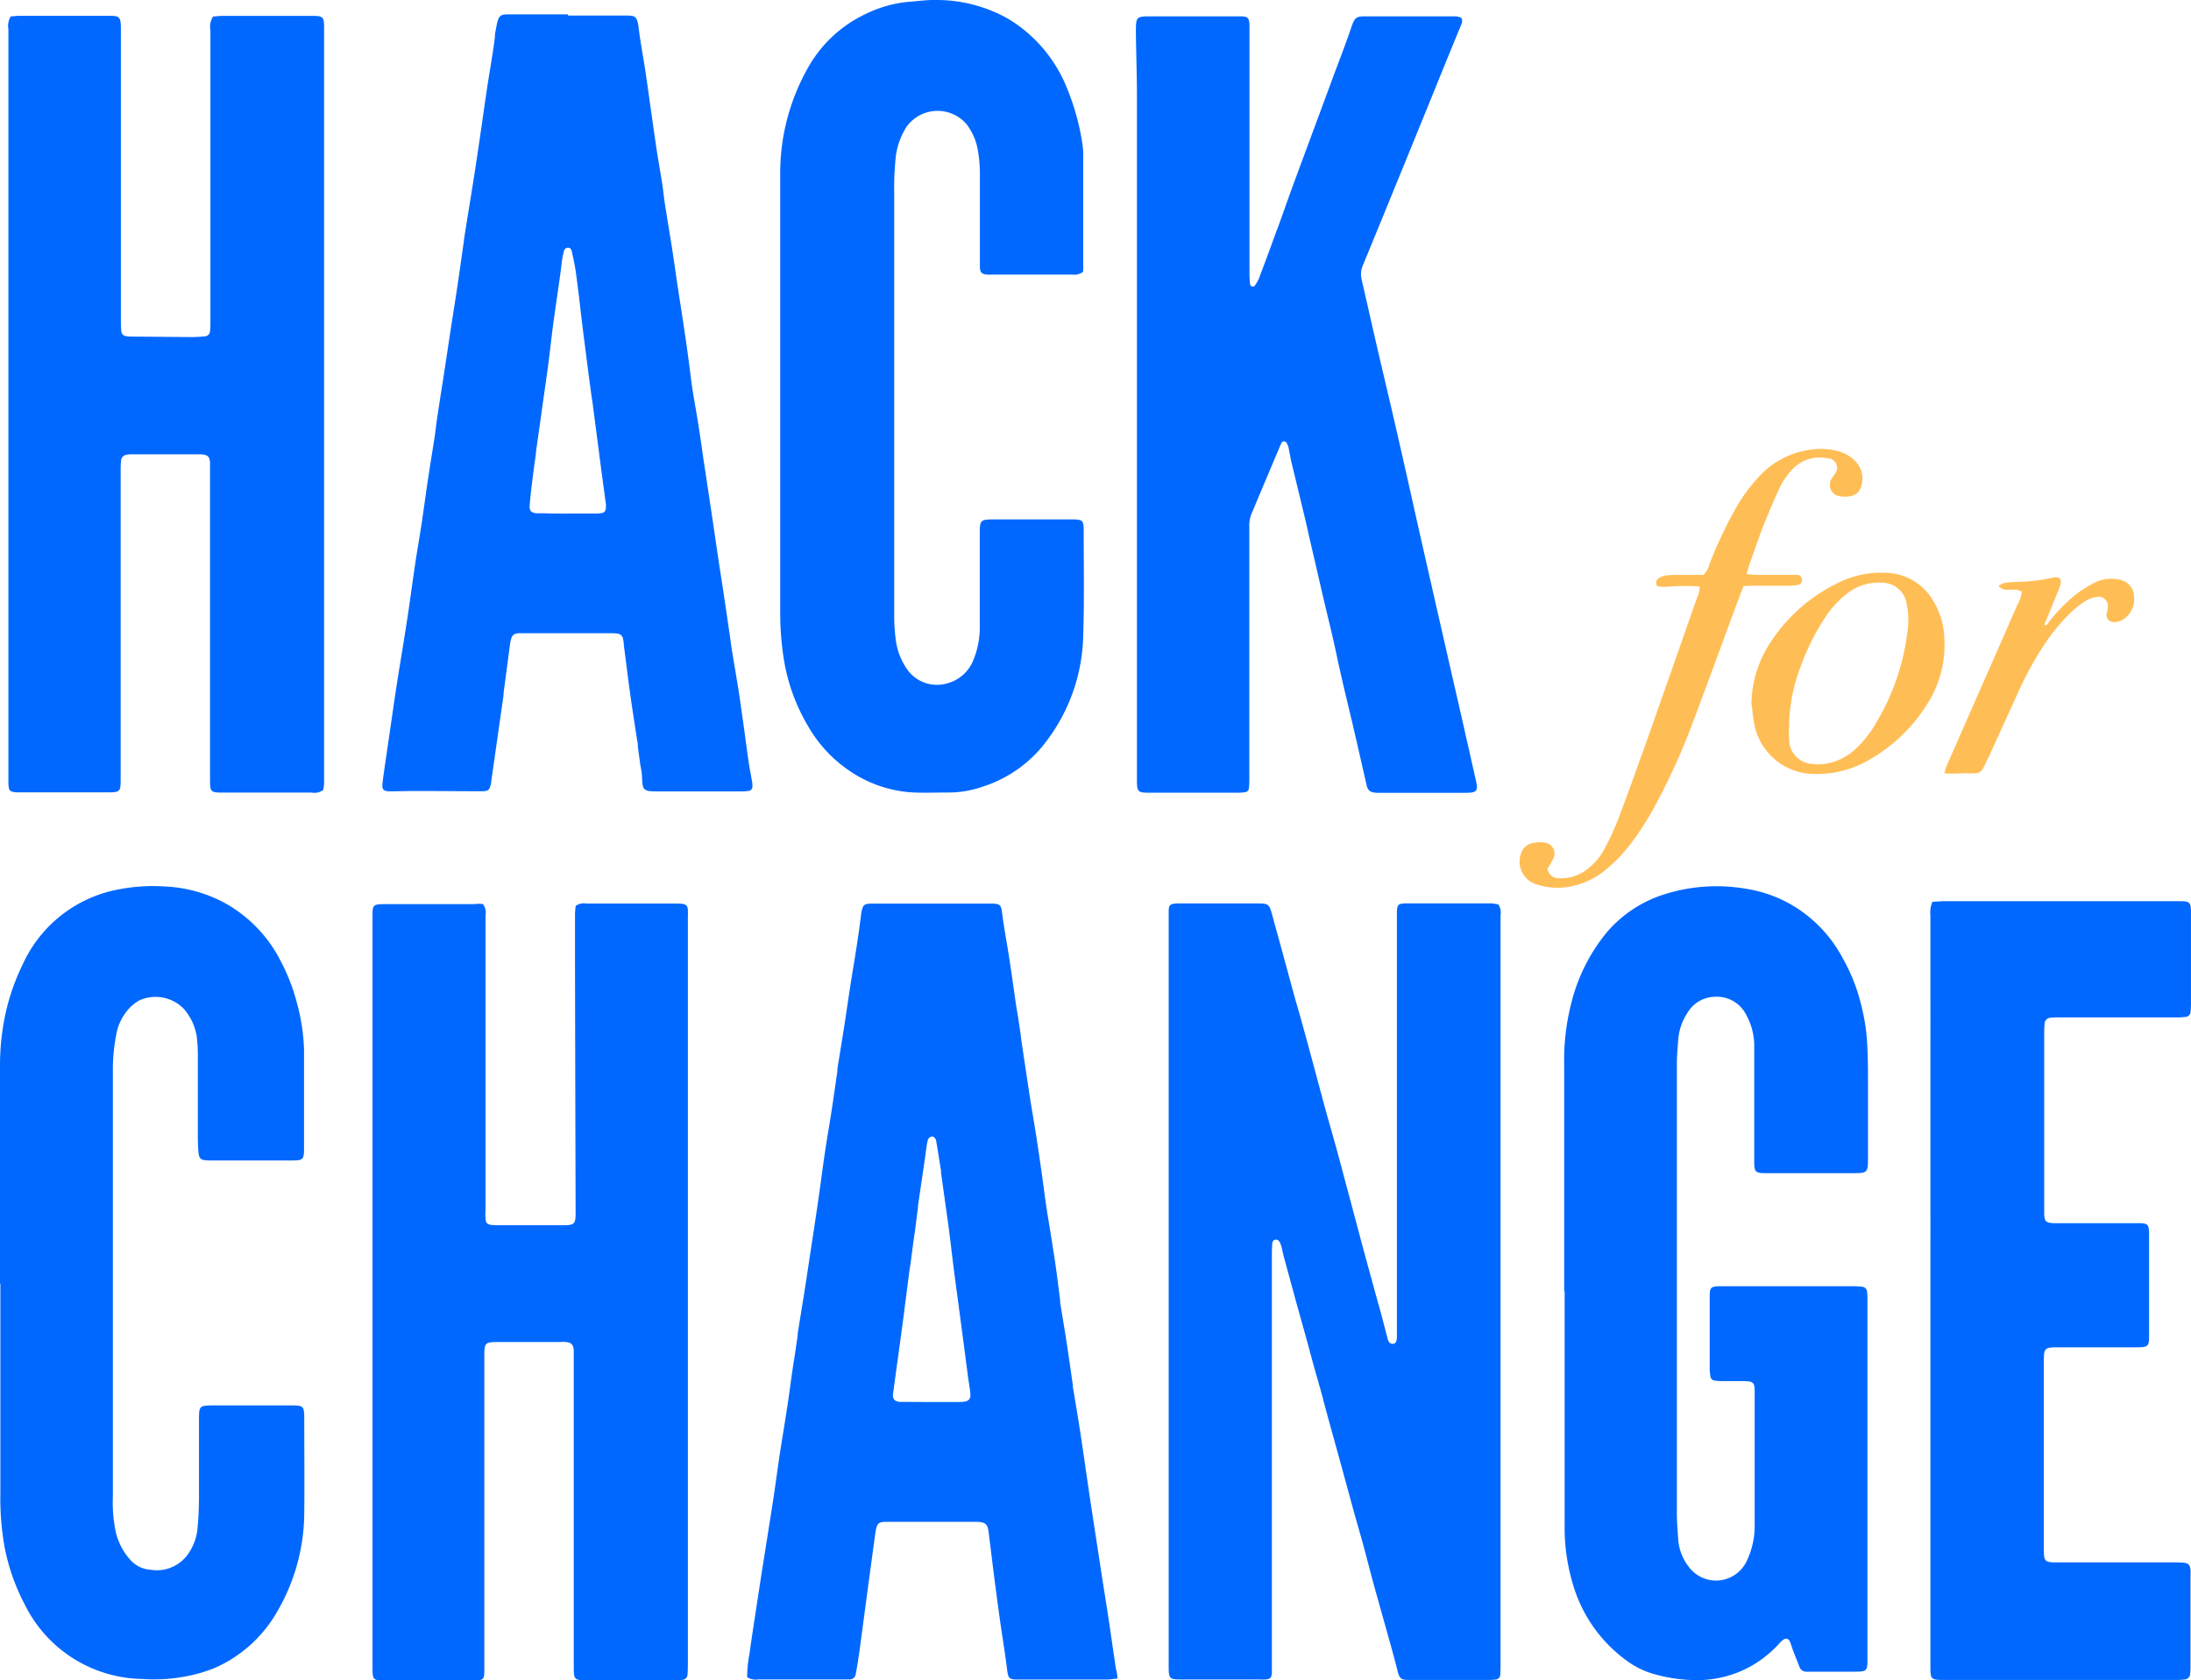
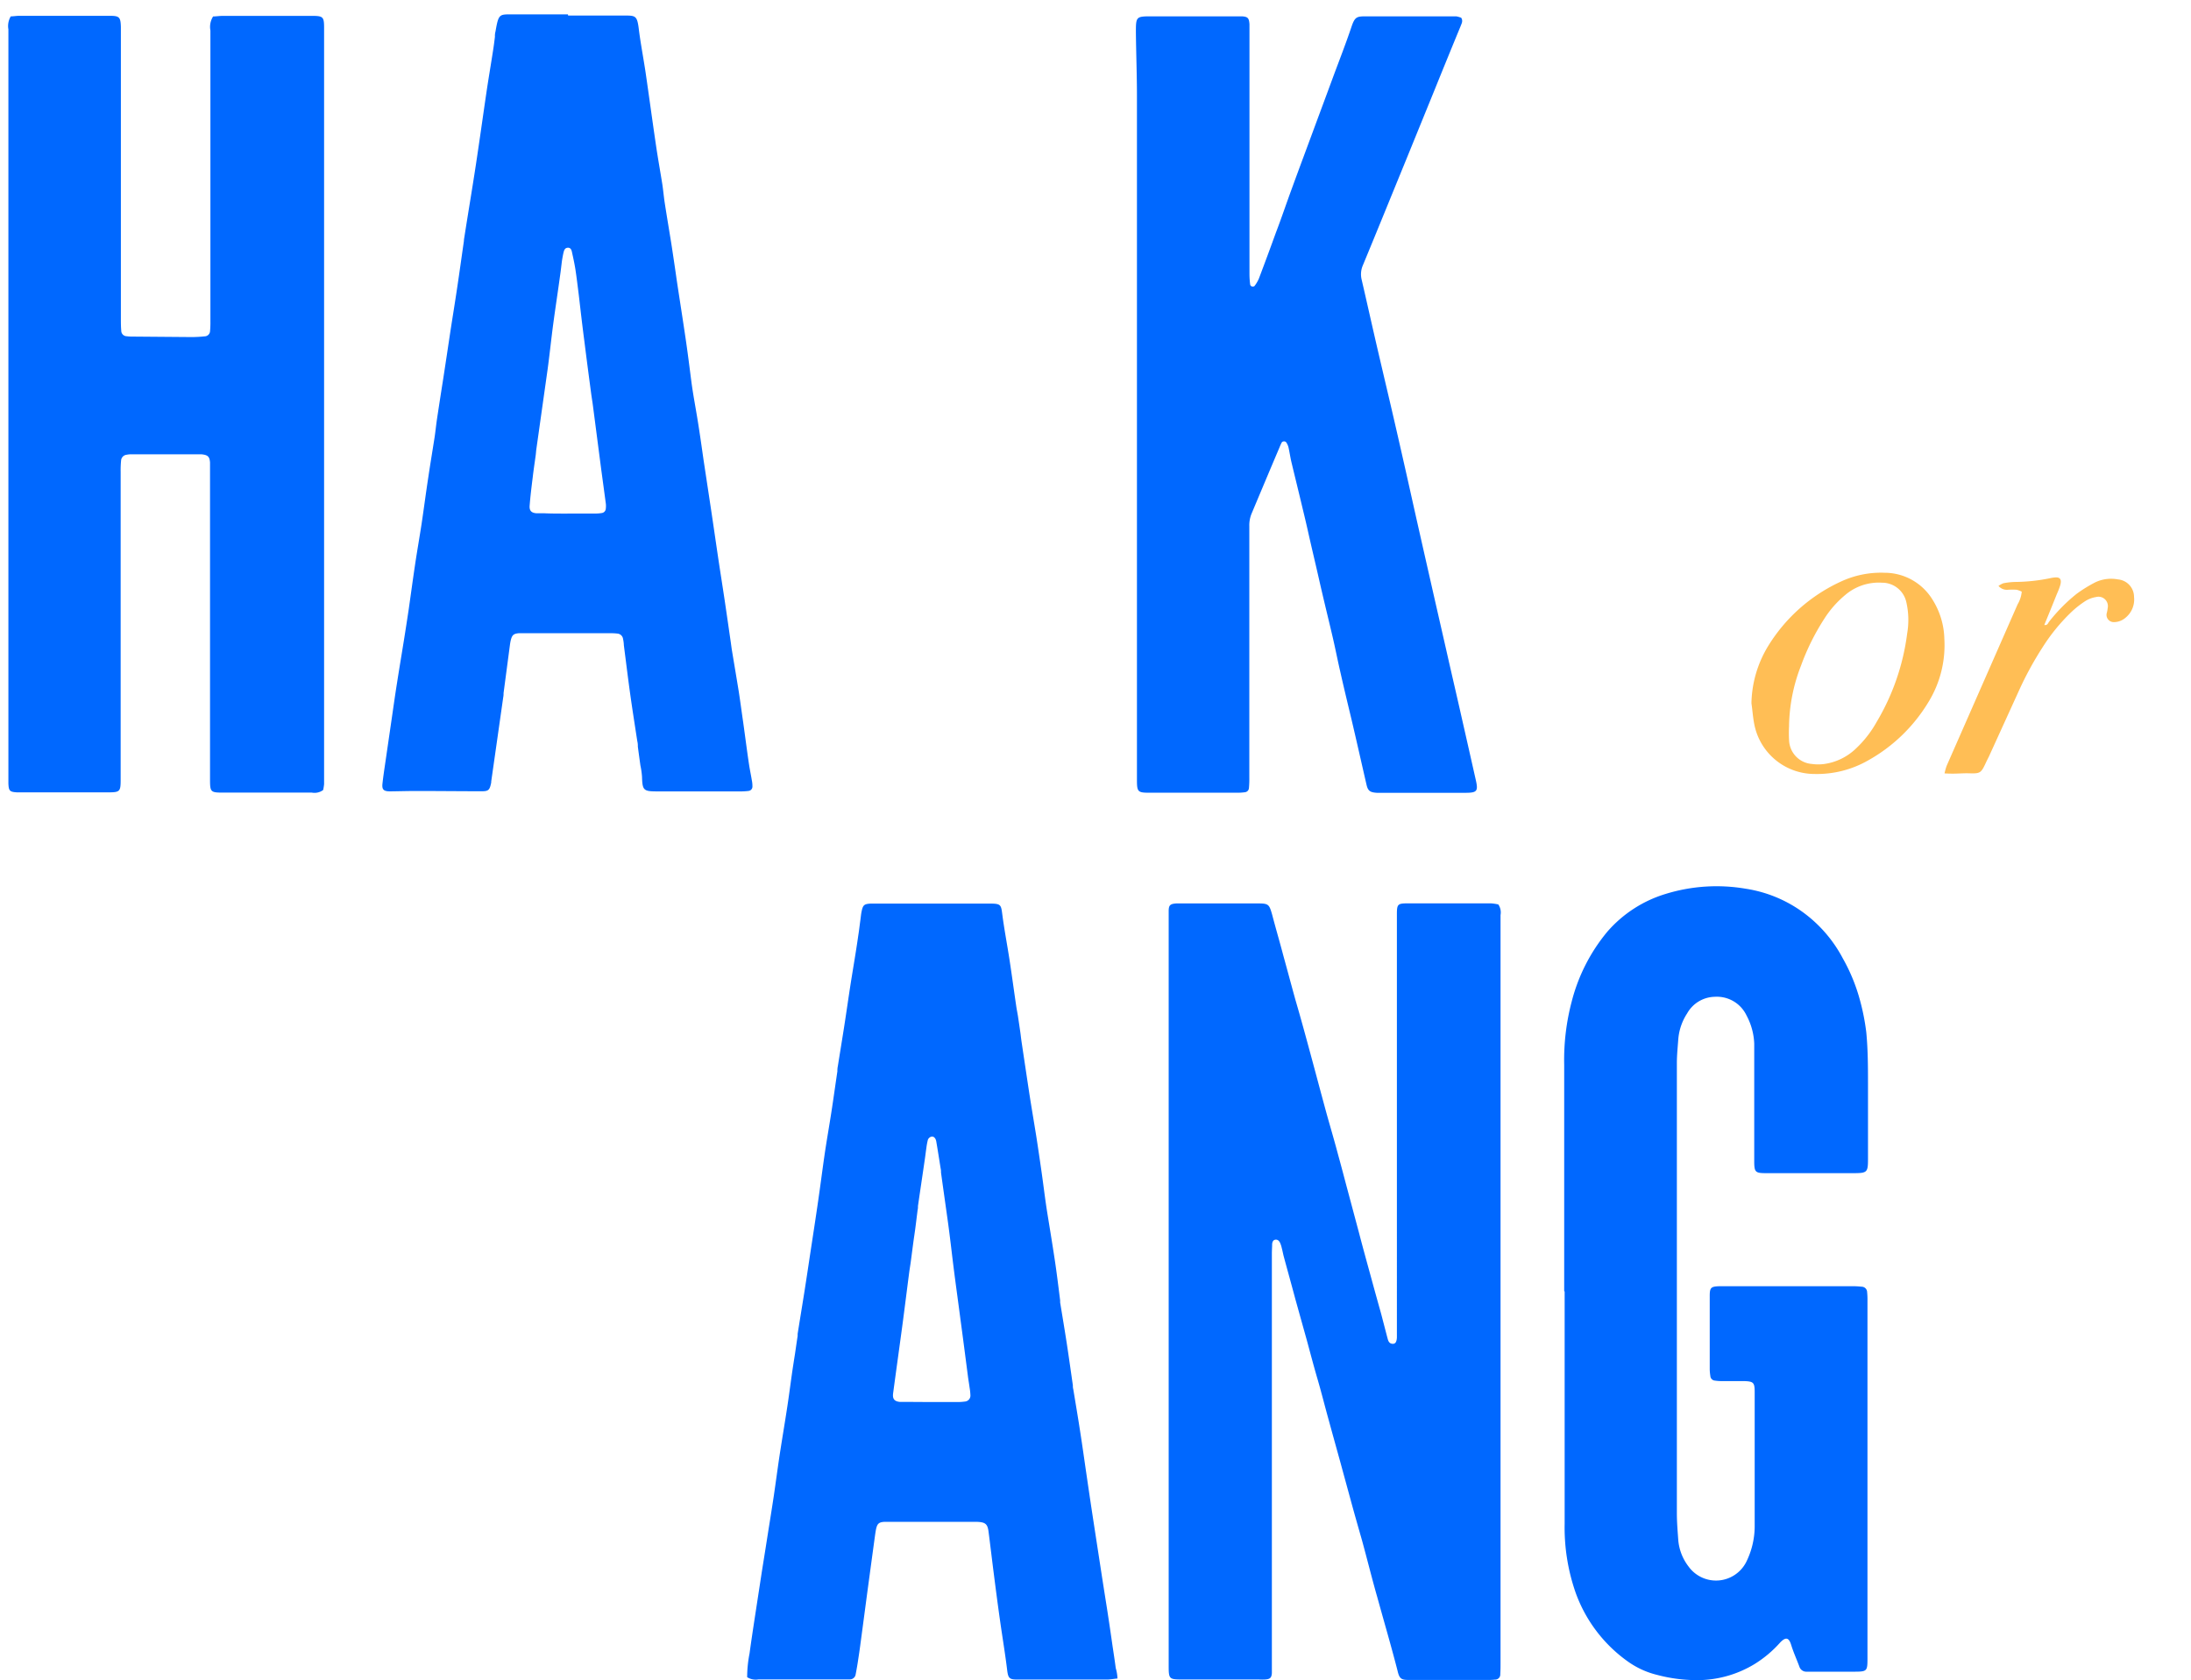
<svg xmlns="http://www.w3.org/2000/svg" width="58.2" height="44.639" viewBox="0 0 58.2 44.639">
  <g id="option_4" data-name="option 4" transform="translate(0 -0.044)">
    <path id="Path_60542" data-name="Path 60542" d="M411.567,271.755a.385.385,0,0,1-.3.069h-2.347c-.348,0-.358-.012-.358-.363v-8.407c-.012-.16-.062-.2-.229-.217h-1.874a.574.574,0,0,0-.112.012.166.166,0,0,0-.147.147,2.646,2.646,0,0,0-.012.306v8.18c0,.313-.019.335-.332.335h-2.425c-.191-.012-.217-.04-.225-.239V251.548a.5.5,0,0,1,.063-.344c.068,0,.147-.015.231-.015h2.4c.254,0,.286.035.294.294v7.736c0,.112,0,.225.01.335a.147.147,0,0,0,.147.147.873.873,0,0,0,.138.009l1.592.013a3.2,3.2,0,0,0,.335-.019.147.147,0,0,0,.147-.147,2.351,2.351,0,0,0,.009-.25v-7.729a.514.514,0,0,1,.072-.372c.075,0,.166-.015.257-.015h2.374c.294,0,.317.028.317.325V271.6A1.441,1.441,0,0,1,411.567,271.755Z" transform="translate(-402.983 -250.725)" fill="#0068ff" />
    <path id="Path_60543" data-name="Path 60543" d="M615.785,251.3c.053.088.013.147-.015.223q-.347.84-.686,1.679l-.768,1.886c-.38.928-.758,1.859-1.144,2.791a.6.6,0,0,0-.031.379c.12.517.234,1.028.354,1.551.138.6.279,1.194.419,1.792q.183.787.361,1.576c.122.536.239,1.071.36,1.605q.172.762.345,1.523c.16.708.323,1.414.483,2.122.116.507.234,1.015.348,1.522q.182.8.363,1.605c.065.286.031.333-.258.335h-2.29a.8.8,0,0,1-.084,0c-.181-.012-.235-.053-.273-.22-.134-.579-.263-1.16-.4-1.739-.1-.417-.2-.831-.294-1.249-.057-.244-.106-.491-.16-.734-.038-.173-.079-.345-.12-.517-.1-.416-.2-.831-.294-1.247s-.2-.852-.294-1.278c-.041-.181-.084-.363-.128-.543-.1-.424-.206-.849-.307-1.273-.029-.126-.047-.256-.076-.383a.46.46,0,0,0-.057-.125.079.079,0,0,0-.12,0,1.236,1.236,0,0,0-.057.125c-.25.588-.5,1.184-.748,1.774a.816.816,0,0,0-.057.328v6.676a2.511,2.511,0,0,1-.01.278.119.119,0,0,1-.107.112,1.448,1.448,0,0,1-.2.013H607.5c-.307,0-.328-.025-.328-.341V253.387c0-.567-.022-1.134-.028-1.7,0-.417.007-.424.417-.424h2.4c.156.01.188.046.2.209v6.648a2.166,2.166,0,0,0,.02.276.073.073,0,0,0,.115.029.922.922,0,0,0,.113-.19q.232-.612.455-1.229c.147-.383.276-.77.417-1.153.182-.5.367-.994.551-1.492s.369-.993.552-1.491c.164-.441.336-.881.489-1.335.091-.27.147-.272.408-.272h2.375A.82.82,0,0,1,615.785,251.3Z" transform="translate(-576.971 -250.785)" fill="#0068ff" />
    <path id="Path_60544" data-name="Path 60544" d="M475.837,251.042h1.453c.332,0,.379-.013.424.354s.123.771.181,1.157c.094.645.181,1.29.276,1.934.051.35.115.7.17,1.046.023.156.037.314.06.47.057.369.119.734.178,1.1.051.331.1.661.147.993.078.516.159,1.028.235,1.545.054.367.1.734.147,1.1s.12.734.178,1.1c.053.33.1.662.147.993q.1.661.2,1.322c.06.4.119.809.179,1.215s.122.79.181,1.185.113.774.169,1.16c.01.073.019.147.032.22.059.358.12.715.178,1.074.041.266.076.535.115.8.053.377.1.755.157,1.132.021.138.051.275.073.413a.786.786,0,0,1,.016.166.115.115,0,0,1-.1.118,1.613,1.613,0,0,1-.222.013h-2.2c-.372,0-.4-.025-.411-.391a2.144,2.144,0,0,0-.043-.3c-.023-.166-.046-.332-.068-.5a.529.529,0,0,0-.015-.147c-.063-.413-.129-.827-.187-1.241s-.113-.868-.169-1.3a.9.9,0,0,0-.021-.166.164.164,0,0,0-.147-.147,1.435,1.435,0,0,0-.194-.01h-2.431c-.135.013-.176.048-.21.182-.009.035-.015.072-.021.11l-.172,1.3a.471.471,0,0,1-.009.112q-.159,1.119-.319,2.238a.143.143,0,0,1-.007.056c-.035.169-.073.2-.242.2-.577,0-1.155-.007-1.732-.007-.234,0-.466.007-.7.01-.175,0-.226-.044-.207-.209.021-.194.051-.388.079-.58l.181-1.243c.04-.276.079-.552.123-.828.06-.386.125-.771.187-1.157q.066-.413.128-.827c.057-.4.11-.793.169-1.188.054-.36.117-.717.172-1.075.06-.4.113-.811.175-1.215.053-.358.113-.717.169-1.075.025-.164.041-.332.066-.5.053-.35.107-.7.162-1.047.068-.441.134-.881.2-1.322.059-.378.12-.753.176-1.131.06-.4.116-.809.175-1.215a.7.7,0,0,1,.013-.11c.1-.643.209-1.285.307-1.93s.187-1.288.282-1.933c.053-.358.115-.717.17-1.075.021-.128.037-.257.053-.386a.447.447,0,0,1,.015-.14c.087-.5.1-.452.524-.454h1.4Zm-.019,13.229h.726a1.069,1.069,0,0,0,.194-.015.123.123,0,0,0,.1-.117.545.545,0,0,0,0-.138c-.04-.3-.082-.608-.123-.912l-.223-1.714c-.015-.11-.034-.22-.048-.331-.06-.452-.119-.9-.176-1.356-.053-.405-.1-.812-.147-1.218-.029-.231-.056-.461-.091-.69-.025-.156-.059-.31-.093-.464-.012-.056-.038-.11-.109-.106s-.094.056-.109.112-.031.147-.043.219c-.019.138-.032.276-.053.414-.06.441-.126.865-.184,1.3-.053.4-.093.793-.147,1.188-.1.709-.2,1.417-.3,2.125-.007.056-.01.112-.018.167-.026.192-.056.386-.078.58-.031.248-.062.5-.081.748-.01.132.047.189.175.2h.2C475.391,264.273,475.6,264.272,475.818,264.272Z" transform="translate(-460.746 -250.585)" fill="#0068ff" />
-     <path id="Path_60545" data-name="Path 60545" d="M550.9,255.544a.385.385,0,0,1-.283.075H548.46a.92.92,0,0,1-.11,0c-.147-.016-.182-.053-.191-.189v-2.515a3.536,3.536,0,0,0-.072-.693,1.572,1.572,0,0,0-.283-.6,1.015,1.015,0,0,0-1.592.068,1.909,1.909,0,0,0-.285.778,7.7,7.7,0,0,0-.044.974v11.2a4.759,4.759,0,0,0,.048.724,1.777,1.777,0,0,0,.283.721.969.969,0,0,0,1.1.383,1.028,1.028,0,0,0,.673-.615,2.282,2.282,0,0,0,.169-.9v-2.462c0-.355.016-.37.385-.372h2.09c.257.007.285.031.285.294,0,.922.018,1.845-.012,2.766a4.8,4.8,0,0,1-.959,2.807,3.388,3.388,0,0,1-1.692,1.226,2.764,2.764,0,0,1-.881.162c-.326,0-.652.012-.977,0a3.318,3.318,0,0,1-1.673-.558,3.573,3.573,0,0,1-1.133-1.215,5.039,5.039,0,0,1-.643-1.8,7.929,7.929,0,0,1-.091-1.222V252.988a5.683,5.683,0,0,1,.708-2.811,3.43,3.43,0,0,1,1.576-1.488,3.262,3.262,0,0,1,1.15-.319c.232-.015.464-.053.7-.046a3.87,3.87,0,0,1,1.923.5,3.787,3.787,0,0,1,1.528,1.763,6.456,6.456,0,0,1,.441,1.551,2.128,2.128,0,0,1,.023.335v2.876A1.751,1.751,0,0,1,550.9,255.544Z" transform="translate(-522.13 -248.28)" fill="#0068ff" />
    <path id="Path_60546" data-name="Path 60546" d="M621.856,411.721a.375.375,0,0,1,.059.281v19.857c0,.1,0,.2-.007.306a.135.135,0,0,1-.14.147,1.432,1.432,0,0,1-.2.009h-2.095c-.194,0-.245-.032-.294-.245-.166-.648-.355-1.29-.533-1.936-.147-.511-.273-1.028-.413-1.535-.1-.35-.2-.7-.294-1.046s-.182-.664-.273-1c-.106-.385-.214-.77-.319-1.156-.1-.358-.189-.718-.294-1.077s-.189-.682-.283-1.028q-.154-.551-.307-1.1c-.1-.376-.206-.754-.307-1.129-.019-.072-.032-.147-.051-.217a.807.807,0,0,0-.041-.132c-.023-.051-.059-.1-.125-.094s-.087.063-.091.12c0,.084-.007.167-.007.251V432.14c-.009.123-.046.159-.175.169a1.563,1.563,0,0,1-.167,0H613.46c-.348,0-.36-.013-.36-.363V411.9c0-.162.041-.194.2-.206h2.178c.279,0,.294.028.373.307.094.36.2.718.294,1.077.109.394.214.789.323,1.182.147.5.282,1,.419,1.506s.275,1.028.414,1.535c.1.358.206.714.3,1.072.09.323.173.646.26.969l.294,1.1c.1.385.207.771.313,1.157.09.332.182.662.275.994l.147.564.029.109c.018.066.048.122.128.126s.107-.056.115-.163V411.977c0-.256.023-.283.263-.285h2.234A1.214,1.214,0,0,1,621.856,411.721Z" transform="translate(-582.056 -387.651)" fill="#0068ff" />
-     <path id="Path_60547" data-name="Path 60547" d="M472.055,411.747a.381.381,0,0,1,.066.294v7.821a2.334,2.334,0,0,0,0,.25c.01.106.053.147.162.157a1.739,1.739,0,0,0,.2.007h1.676c.338,0,.357-.025.355-.369q-.009-3.325-.016-6.648V412a1.994,1.994,0,0,1,.019-.206.367.367,0,0,1,.281-.063h2.319c.073,0,.147,0,.223.007.107.01.147.051.156.159a1.58,1.58,0,0,1,0,.167V431.9c0,.1,0,.2-.009.306a.147.147,0,0,1-.147.147,1.457,1.457,0,0,1-.2.01h-2.35c-.307,0-.323-.019-.325-.341v-8.429c-.015-.147-.063-.2-.206-.214-.075-.007-.147,0-.223,0h-1.547c-.385,0-.4.01-.4.386v8.406c-.009.157-.041.188-.206.2h-2.4c-.354,0-.364-.01-.364-.358V412.067c0-.3.015-.319.313-.32h2.4A.643.643,0,0,1,472.055,411.747Z" transform="translate(-459.224 -387.685)" fill="#0068ff" />
    <path id="Path_60548" data-name="Path 60548" d="M684.622,419.364v-6.006a6.074,6.074,0,0,1,.2-1.685,4.739,4.739,0,0,1,.944-1.851,3.327,3.327,0,0,1,1.552-1.006,4.587,4.587,0,0,1,2.125-.138,3.48,3.48,0,0,1,1.469.588,3.576,3.576,0,0,1,1.113,1.266,4.768,4.768,0,0,1,.454,1.109,6.018,6.018,0,0,1,.167.846c.044.457.046.911.046,1.367v2.011c0,.344-.025.367-.364.369h-2.335c-.294,0-.322-.023-.323-.316V412.79a1.725,1.725,0,0,0-.206-.748.872.872,0,0,0-.842-.493.862.862,0,0,0-.734.441,1.468,1.468,0,0,0-.235.679c-.015.214-.038.427-.038.642v11.955c0,.242.021.483.038.726a1.339,1.339,0,0,0,.273.692.9.9,0,0,0,1.53-.118,2.145,2.145,0,0,0,.226-.94v-3.575c0-.26-.032-.286-.294-.294h-.558a1.077,1.077,0,0,1-.2-.012.132.132,0,0,1-.126-.126,1.266,1.266,0,0,1-.016-.169q0-.952,0-1.9v-.056c0-.223.034-.25.263-.257h3.493a2.175,2.175,0,0,1,.278.013.147.147,0,0,1,.147.147,1.843,1.843,0,0,1,.009.222v9.5c0,.348-.009.357-.363.358h-1.257a.192.192,0,0,1-.189-.135c-.071-.192-.157-.379-.217-.574s-.14-.226-.294-.065a3.068,3.068,0,0,1-.682.573,2.937,2.937,0,0,1-1.426.424,4.1,4.1,0,0,1-1.16-.138,2.25,2.25,0,0,1-.783-.36,3.827,3.827,0,0,1-1.379-1.818,5.248,5.248,0,0,1-.294-1.836v-6.169Z" transform="translate(-643.072 -385.026)" fill="#0068ff" />
    <path id="Path_60549" data-name="Path 60549" d="M546.715,432.3c-.119.012-.2.028-.282.028h-2.374c-.213,0-.248-.032-.275-.254-.053-.441-.128-.881-.19-1.322-.059-.416-.113-.83-.166-1.246-.047-.369-.09-.734-.138-1.107-.026-.2-.082-.25-.294-.26h-2.482c-.135.01-.178.048-.21.182-.01.046-.016.091-.024.138-.062.451-.122.9-.184,1.354-.056.416-.11.83-.166,1.246-.032.239-.062.479-.1.718-.019.138-.044.276-.07.413a.156.156,0,0,1-.157.134h-2.425a.423.423,0,0,1-.3-.059,3.269,3.269,0,0,1,.063-.629c.068-.5.147-.993.222-1.489l.11-.717q.091-.565.179-1.129c.046-.285.091-.57.134-.855.053-.36.1-.72.154-1.078.066-.432.14-.864.206-1.3.056-.367.1-.734.157-1.1.015-.1.031-.2.047-.3.023-.157.045-.313.069-.47v-.054c.06-.378.122-.753.182-1.13q.075-.482.147-.965c.073-.479.147-.956.216-1.435.06-.414.113-.83.173-1.244.054-.367.119-.734.176-1.1s.107-.734.162-1.1a.55.55,0,0,1,.012-.138c.057-.358.116-.717.172-1.075s.106-.717.162-1.075c.069-.441.147-.881.209-1.322.021-.129.035-.259.053-.388.012-.082.018-.167.035-.248.035-.172.07-.2.242-.209h3.156c.31,0,.306.029.342.307.053.4.128.789.189,1.185s.116.809.176,1.215c.013.093.032.184.047.275.022.147.044.294.065.441.01.073.018.147.028.22.07.47.14.939.211,1.407.059.377.123.752.184,1.13q.07.454.135.911c.056.386.1.774.163,1.16s.129.79.189,1.185c.056.367.1.734.147,1.106v.054c.06.367.122.734.178,1.1s.107.734.16,1.1a.362.362,0,0,0,.012.112c.06.367.123.734.179,1.1.063.4.119.809.179,1.215q.076.524.156,1.049.1.651.2,1.3c.059.386.12.773.181,1.157.051.33.1.662.147.993.029.192.059.386.085.587A1.116,1.116,0,0,1,546.715,432.3Zm-4.954-7.344h.7a1.443,1.443,0,0,0,.2-.013.159.159,0,0,0,.147-.173,1.455,1.455,0,0,0-.021-.194c-.013-.1-.031-.2-.044-.3-.066-.507-.131-1.015-.2-1.522-.057-.441-.119-.881-.175-1.322s-.1-.849-.159-1.273-.122-.865-.182-1.3a.412.412,0,0,0-.01-.112c-.038-.238-.075-.477-.116-.715-.016-.088-.068-.135-.12-.128a.134.134,0,0,0-.109.113,1.672,1.672,0,0,0-.034.192c-.015.1-.026.2-.041.3-.06.414-.122.827-.182,1.241a.412.412,0,0,1-.01.112c-.021.166-.041.332-.063.5-.015.11-.032.22-.047.33-.025.185-.048.369-.073.554-.013.092-.029.184-.041.276-.057.441-.112.881-.17,1.322-.084.627-.172,1.253-.256,1.88-.019.147.032.213.175.228h.2Z" transform="translate(-517.031 -387.668)" fill="#0068ff" />
-     <path id="Path_60550" data-name="Path 60550" d="M401.74,419.146v-5.781a6.6,6.6,0,0,1,.1-1.165,5.823,5.823,0,0,1,.5-1.533,3.5,3.5,0,0,1,2.587-2.006,4.784,4.784,0,0,1,1.166-.072,3.712,3.712,0,0,1,1.579.419,3.637,3.637,0,0,1,1.53,1.576,5.041,5.041,0,0,1,.408,1.037,5.357,5.357,0,0,1,.206,1.293v2.6c0,.347-.015.355-.367.355h-2.064c-.348,0-.364-.015-.383-.354-.007-.14-.007-.279-.007-.419v-1.927a4.564,4.564,0,0,0-.021-.53,1.456,1.456,0,0,0-.353-.8,1.048,1.048,0,0,0-1.175-.225,1.111,1.111,0,0,0-.354.311,1.339,1.339,0,0,0-.26.58,4.966,4.966,0,0,0-.094.881V424.8a3.844,3.844,0,0,0,.078.943,1.681,1.681,0,0,0,.385.734.78.78,0,0,0,.538.264,1.017,1.017,0,0,0,.95-.355,1.393,1.393,0,0,0,.294-.714c.029-.278.041-.558.043-.836v-2.1c0-.344.016-.358.366-.36h2.095c.311,0,.333.021.335.332,0,.848.009,1.7,0,2.541a5.246,5.246,0,0,1-.721,2.607,3.546,3.546,0,0,1-1.651,1.491,3.81,3.81,0,0,1-.692.21,4.468,4.468,0,0,1-1.248.085,3.54,3.54,0,0,1-3.115-1.983,5.459,5.459,0,0,1-.538-1.548,7.391,7.391,0,0,1-.107-1.416v-5.558Z" transform="translate(-401.74 -384.998)" fill="#0068ff" />
-     <path id="Path_60551" data-name="Path 60551" d="M750.909,411.325c.109,0,.209-.015.31-.015h6.169c.389,0,.389,0,.389.388v2.318a1.638,1.638,0,0,1-.01.223.147.147,0,0,1-.147.147,2.209,2.209,0,0,1-.279.012H754.3a2.4,2.4,0,0,0-.251.009.163.163,0,0,0-.16.163,2.535,2.535,0,0,0-.01.279v4.8c.012.167.051.2.228.214h2.2c.35,0,.357.01.358.363v2.6c0,.314-.018.333-.329.335h-2.067c-.383,0-.4.012-.4.386v4.943c0,.376.01.385.4.385h3.045c.093,0,.187,0,.278.009.115.012.162.063.173.182a1.767,1.767,0,0,1,0,.2v2.35a1.856,1.856,0,0,1-.01.222.157.157,0,0,1-.147.147,1.606,1.606,0,0,1-.223.012h-6.137c-.386,0-.392,0-.392-.389V411.692A.76.76,0,0,1,750.909,411.325Z" transform="translate(-699.578 -387.327)" fill="#0068ff" />
-     <path id="Path_60552" data-name="Path 60552" d="M682.6,332.758c.107.009.178.021.25.021h1.088a.132.132,0,0,1,.134.115.135.135,0,0,1-.125.156,1.616,1.616,0,0,1-.222.018h-.753c-.147,0-.294,0-.452.01-.047.123-.093.235-.134.347-.407,1.1-.808,2.2-1.221,3.3a17.708,17.708,0,0,1-.9,2.009,8.013,8.013,0,0,1-.771,1.228,4,4,0,0,1-.6.623,2.1,2.1,0,0,1-.94.467,1.778,1.778,0,0,1-.936-.051.631.631,0,0,1-.416-.8.407.407,0,0,1,.331-.3.926.926,0,0,1,.278-.012.294.294,0,0,1,.248.441,2.939,2.939,0,0,1-.147.256.294.294,0,0,0,.307.253,1.138,1.138,0,0,0,.8-.281,1.6,1.6,0,0,0,.417-.518,7.846,7.846,0,0,0,.351-.758c.276-.734.539-1.469.8-2.2q.649-1.84,1.293-3.684a.651.651,0,0,0,.072-.311,5.93,5.93,0,0,0-.84.007,1.374,1.374,0,0,1-.22,0,.09.09,0,0,1-.094-.085.169.169,0,0,1,.043-.123.477.477,0,0,1,.2-.087,2.284,2.284,0,0,1,.333-.018h.677a.548.548,0,0,0,.162-.282,11.189,11.189,0,0,1,.7-1.486,4.321,4.321,0,0,1,.646-.872,2.238,2.238,0,0,1,1.257-.673,1.836,1.836,0,0,1,.828.029.969.969,0,0,1,.43.248.652.652,0,0,1,.166.695.348.348,0,0,1-.3.253.947.947,0,0,1-.25,0,.306.306,0,0,1-.234-.461c.025-.048.065-.091.093-.139a.25.25,0,0,0-.194-.408.993.993,0,0,0-.961.316,1.949,1.949,0,0,0-.336.511c-.138.305-.272.612-.394.924-.147.364-.267.734-.4,1.1C682.648,332.589,682.633,332.657,682.6,332.758Z" transform="translate(-636.206 -317.465)" fill="#ffbe55" />
    <path id="Path_60553" data-name="Path 60553" d="M718.49,355.372a3.021,3.021,0,0,1,.441-1.513,4.437,4.437,0,0,1,1.933-1.716,2.519,2.519,0,0,1,1.165-.235,1.492,1.492,0,0,1,1.262.7,2.04,2.04,0,0,1,.323,1.055,2.885,2.885,0,0,1-.422,1.679,4.335,4.335,0,0,1-1.607,1.553,2.736,2.736,0,0,1-1.416.358,1.632,1.632,0,0,1-1.594-1.275C718.531,355.781,718.519,355.575,718.49,355.372Zm1,.6a3.394,3.394,0,0,0,0,.389.656.656,0,0,0,.607.626,1.208,1.208,0,0,0,.333,0,1.519,1.519,0,0,0,.837-.411,2.906,2.906,0,0,0,.546-.7,6.105,6.105,0,0,0,.814-2.357,2.114,2.114,0,0,0-.023-.831.658.658,0,0,0-.646-.516,1.372,1.372,0,0,0-.98.329,2.7,2.7,0,0,0-.551.626,6.169,6.169,0,0,0-.62,1.247A4.58,4.58,0,0,0,719.489,355.97Z" transform="translate(-671.966 -336.649)" fill="#ffbe55" />
    <path id="Path_60554" data-name="Path 60554" d="M754.817,352.985a.584.584,0,0,1,.132-.071,1.914,1.914,0,0,1,.3-.034,4.77,4.77,0,0,0,.969-.106.814.814,0,0,1,.084-.012c.147-.018.2.044.157.2-.026.09-.063.175-.1.261-.106.266-.214.532-.325.8.087.015.1-.053.128-.088a4.505,4.505,0,0,1,.724-.734,3.685,3.685,0,0,1,.5-.31.975.975,0,0,1,.6-.079.468.468,0,0,1,.432.467.623.623,0,0,1-.22.546.476.476,0,0,1-.306.122.192.192,0,0,1-.2-.235.826.826,0,0,0,.026-.137.25.25,0,0,0-.31-.294.756.756,0,0,0-.284.107,2.551,2.551,0,0,0-.373.294,4.959,4.959,0,0,0-.758.927,8.919,8.919,0,0,0-.64,1.175l-.787,1.727-.063.126c-.156.338-.156.335-.516.325-.12,0-.241.009-.361.01-.073,0-.147,0-.242-.007a1.638,1.638,0,0,1,.056-.2l1.886-4.292a.8.8,0,0,0,.109-.335.622.622,0,0,0-.138-.051,1.894,1.894,0,0,0-.223,0A.293.293,0,0,1,754.817,352.985Z" transform="translate(-701.731 -337.377)" fill="#ffbe55" />
  </g>
</svg>